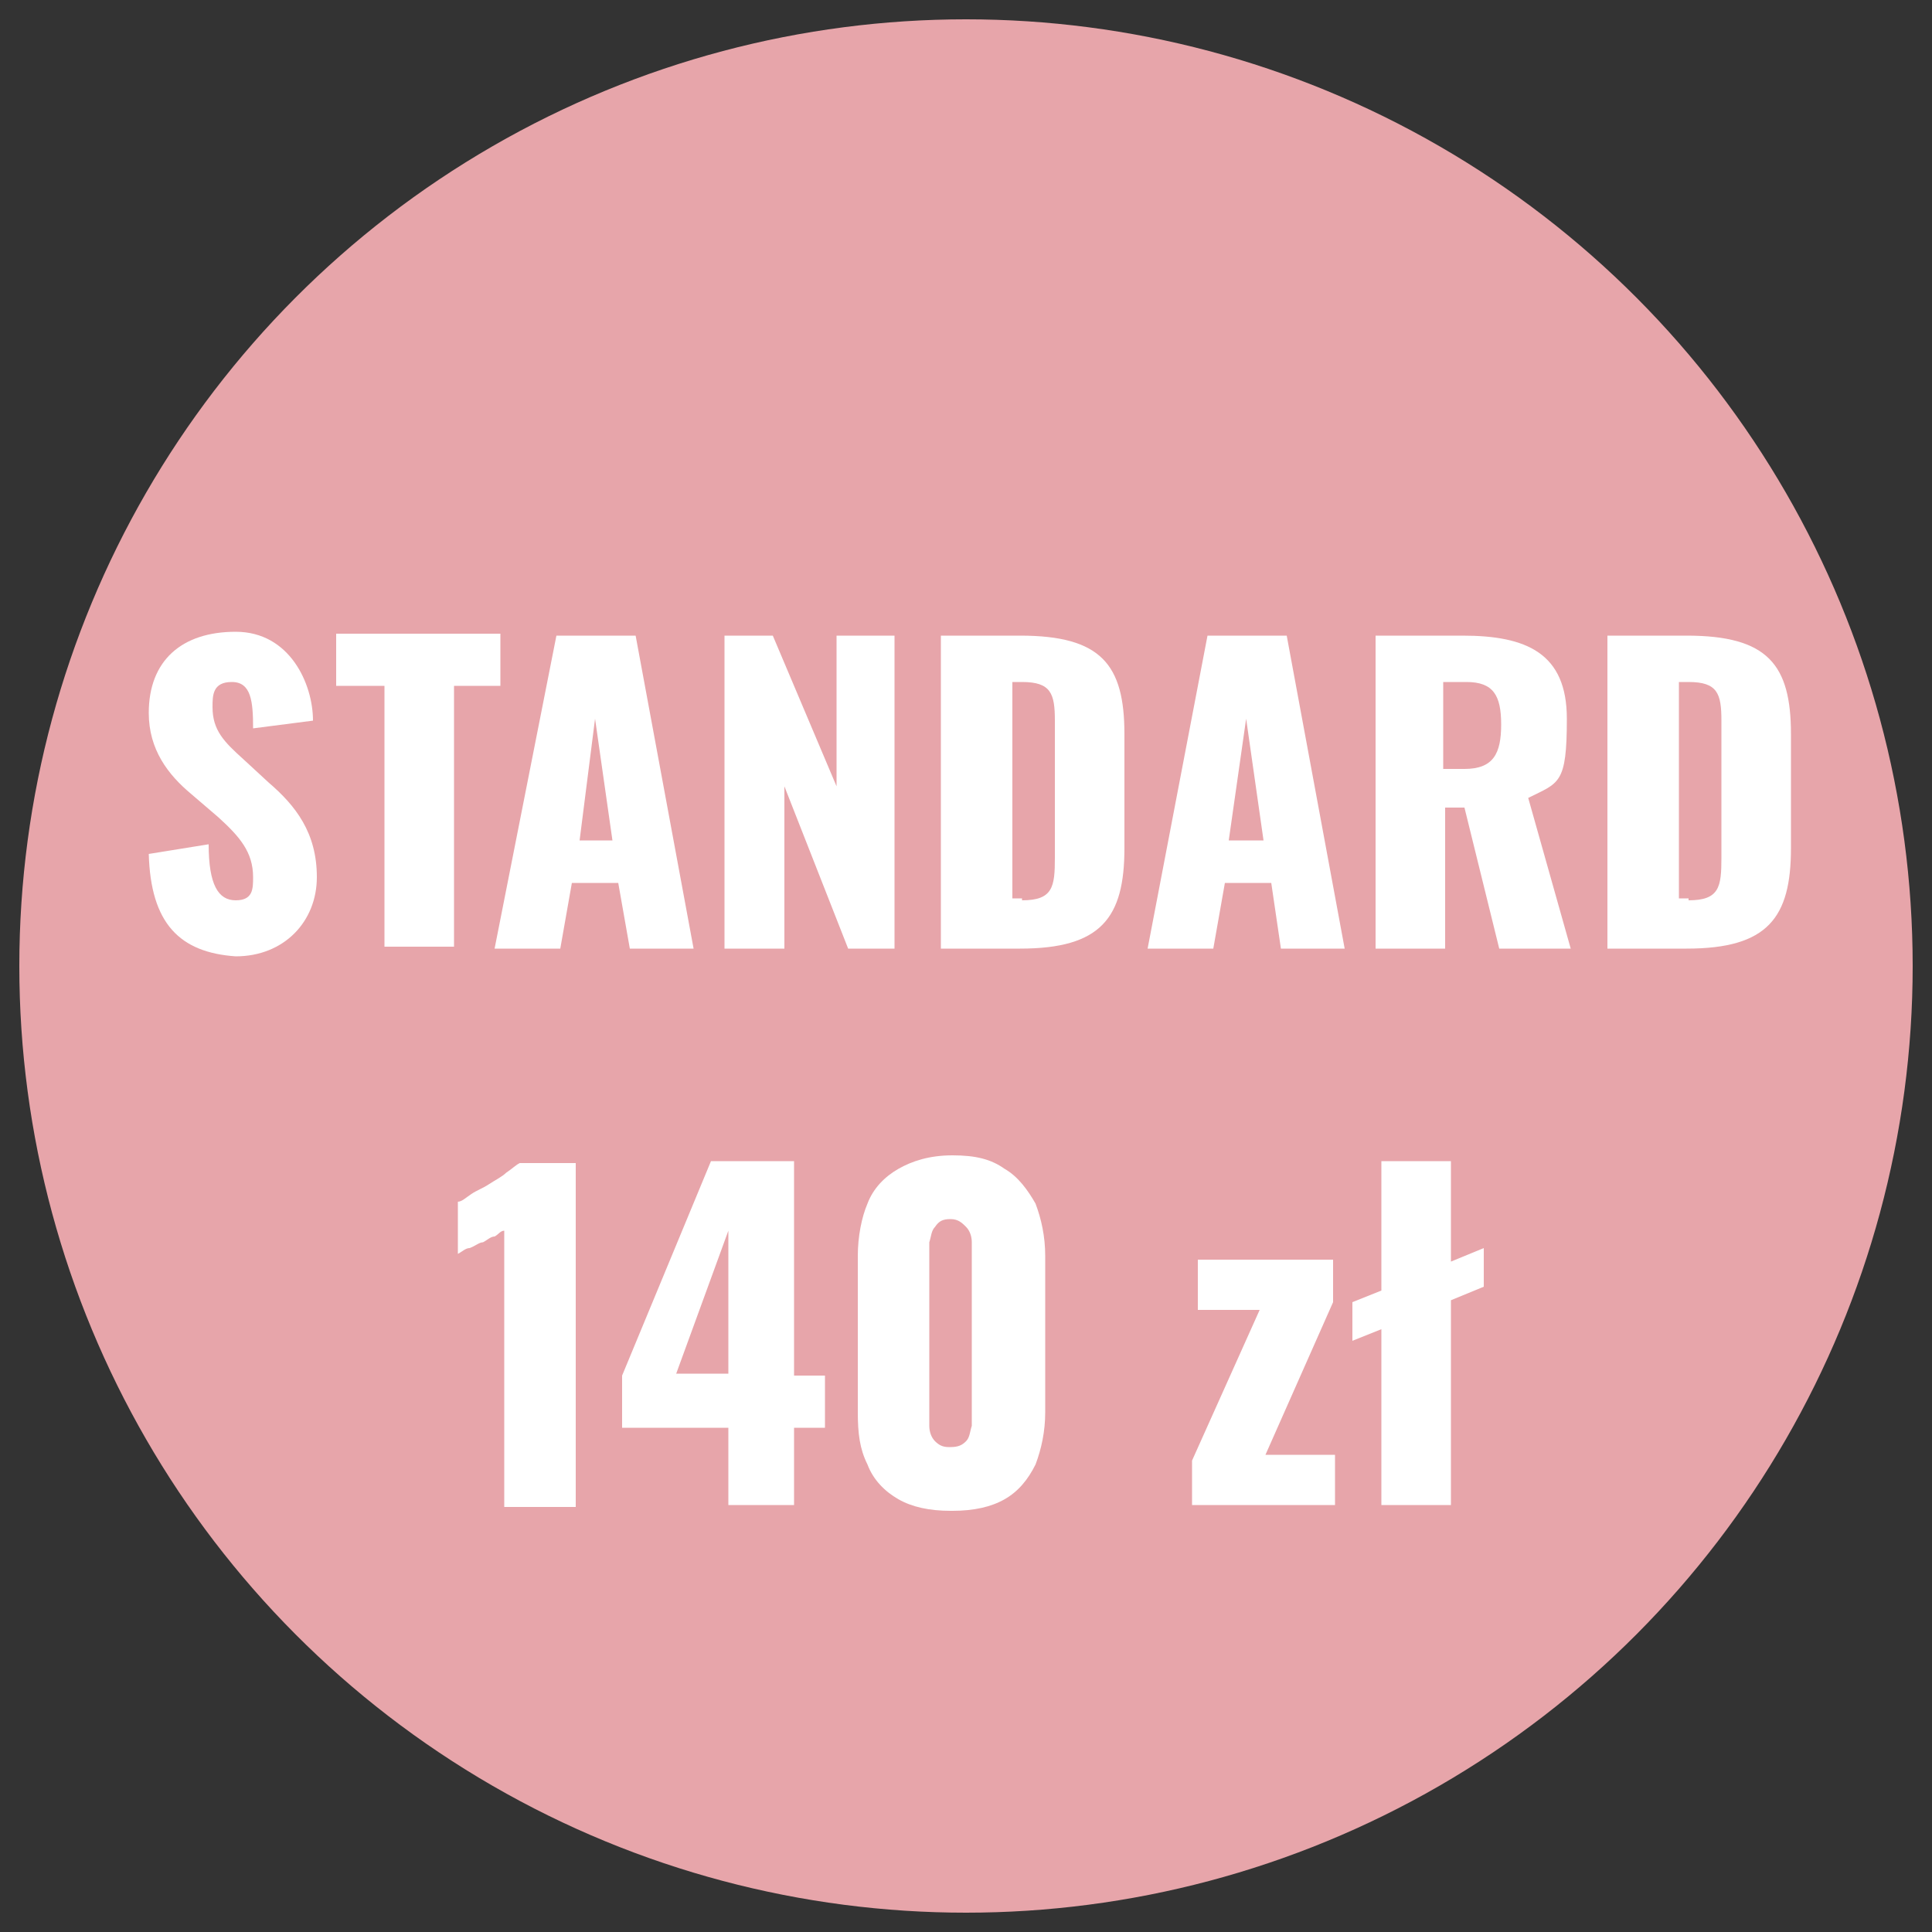
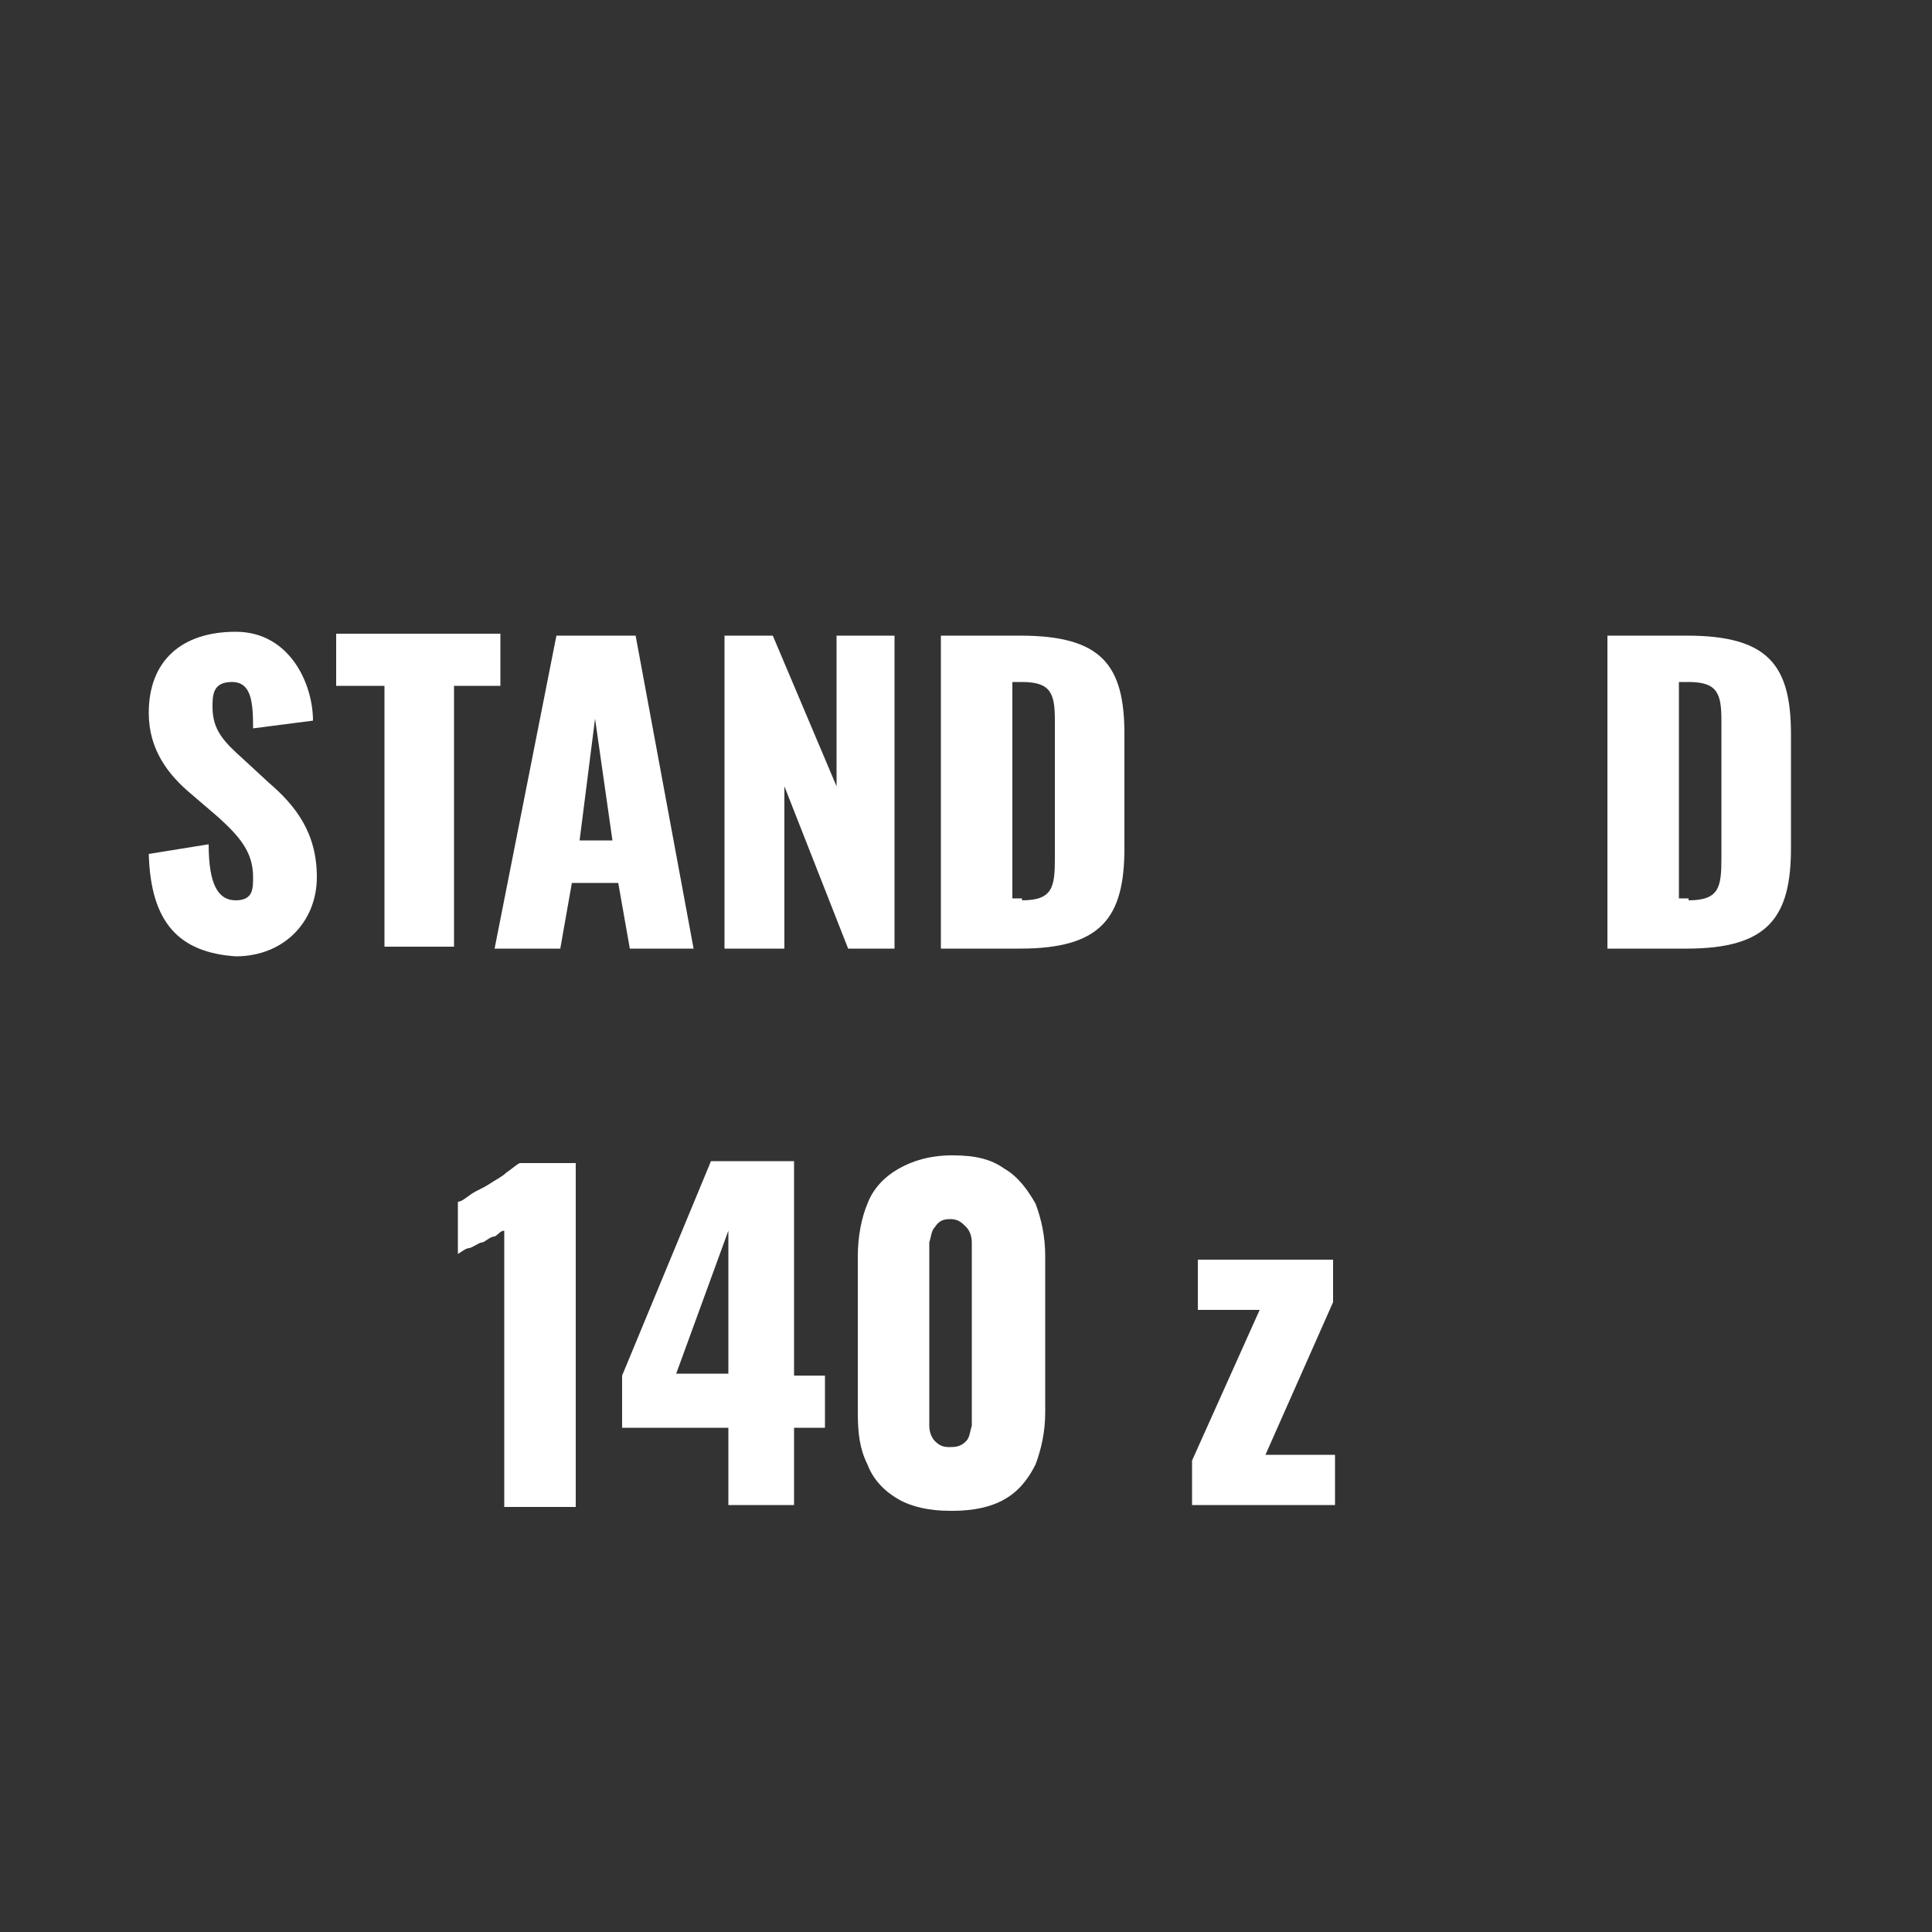
<svg xmlns="http://www.w3.org/2000/svg" id="Layer_1" version="1.1" viewBox="0 0 100 100">
  <rect x="0" y="0" width="100" height="100" fill="#333333" stroke="none" />
  <defs>
    <style>
      .st0 {
        fill: #fff;
      }

      .st1 {
        fill: #e7a5aa;
      }
    </style>
  </defs>
-   <circle class="st1" cx="50" cy="50" r="49" />
  <g>
-     <path class="st0" d="M7.7,44.2l3.1-.5c0,2.1.5,2.9,1.4,2.9s.9-.6.9-1.2c0-1.3-.7-2.1-1.8-3.1l-1.4-1.2c-1.2-1-2.2-2.3-2.2-4.2,0-2.7,1.7-4.2,4.5-4.2s4,2.7,4,4.6l-3.1.4c0-1.4-.1-2.4-1.1-2.4s-1,.7-1,1.3c0,1.2.6,1.8,1.6,2.7l1.3,1.2c1.4,1.2,2.5,2.6,2.5,4.9s-1.7,4.1-4.2,4.1c-2.9-.2-4.4-1.7-4.5-5.3Z" />
+     <path class="st0" d="M7.7,44.2l3.1-.5c0,2.1.5,2.9,1.4,2.9s.9-.6.9-1.2c0-1.3-.7-2.1-1.8-3.1l-1.4-1.2c-1.2-1-2.2-2.3-2.2-4.2,0-2.7,1.7-4.2,4.5-4.2s4,2.7,4,4.6l-3.1.4c0-1.4-.1-2.4-1.1-2.4s-1,.7-1,1.3c0,1.2.6,1.8,1.6,2.7l1.3,1.2c1.4,1.2,2.5,2.6,2.5,4.9s-1.7,4.1-4.2,4.1c-2.9-.2-4.4-1.7-4.5-5.3" />
    <path class="st0" d="M19.8,35.5h-2.4v-2.7h8.5v2.7h-2.4v13.5h-3.6v-13.5h-.1Z" />
    <path class="st0" d="M28.8,32.9h4.1l3,16.2h-3.3l-.6-3.4h-2.4l-.6,3.4h-3.4l3.2-16.2ZM31.7,43.5l-.9-6.3-.8,6.3s1.7,0,1.7,0Z" />
    <path class="st0" d="M37.5,32.9h2.5l3.3,7.8v-7.8h3v16.2h-2.4l-3.3-8.4v8.4h-3.1v-16.2Z" />
    <path class="st0" d="M48.7,32.9h4.1c4.2,0,5.4,1.5,5.4,5.1v5.9c0,3.6-1.2,5.2-5.4,5.2h-4.1v-16.2ZM52.9,46.6c1.6,0,1.7-.7,1.7-2.2v-7.1c0-1.4-.2-2-1.7-2h-.5v11.2h.5Z" />
-     <path class="st0" d="M62.5,32.9h4.1l3,16.2h-3.3l-.5-3.4h-2.4l-.6,3.4h-3.4s3.1-16.2,3.1-16.2ZM65.4,43.5l-.9-6.3-.9,6.3h1.8Z" />
-     <path class="st0" d="M71.2,32.9h4.5c3.3,0,5.4.9,5.4,4.3s-.4,3.3-2,4.1l2.2,7.8h-3.7l-1.8-7.3h-1v7.3h-3.6s0-16.2,0-16.2ZM75.8,39.8c1.5,0,1.9-.8,1.9-2.3s-.4-2.2-1.8-2.2h-1.2v4.5h1.1Z" />
    <path class="st0" d="M83.2,32.9h4.1c4.2,0,5.4,1.5,5.4,5.1v5.9c0,3.6-1.2,5.2-5.4,5.2h-4.1v-16.2ZM87.4,46.6c1.6,0,1.7-.7,1.7-2.2v-7.1c0-1.4-.2-2-1.7-2h-.5v11.2h.5Z" />
  </g>
  <g>
    <path class="st0" d="M26.1,77.9v-14.2c-.2,0-.3.2-.5.3-.2,0-.4.2-.6.3-.2,0-.4.2-.7.3-.2,0-.4.2-.6.3v-2.7c.2,0,.4-.2.7-.4.3-.2.6-.3.9-.5s.7-.4.9-.6c.3-.2.5-.4.7-.5h2.9v17.8h-3.7Z" />
    <path class="st0" d="M37.7,77.9v-4h-5.5v-2.7l4.6-11.1h4.3v11.1h1.6v2.7h-1.6v4h-3.4ZM35,71.1h2.7v-7.4l-2.7,7.4Z" />
    <path class="st0" d="M49.2,78.2c-1.1,0-2-.2-2.7-.6-.7-.4-1.3-1-1.6-1.8-.4-.8-.5-1.6-.5-2.7v-8.1c0-1,.2-2,.5-2.7.3-.8.9-1.4,1.6-1.8.7-.4,1.6-.7,2.8-.7s2,.2,2.7.7c.7.4,1.2,1.1,1.6,1.8.3.8.5,1.7.5,2.7v8.1c0,1-.2,1.9-.5,2.7-.4.8-.9,1.4-1.6,1.8-.7.4-1.6.6-2.7.6ZM49.2,74.9c.4,0,.6-.1.8-.3.2-.2.2-.5.3-.8,0-.3,0-.6,0-.8v-7.9c0-.2,0-.5,0-.8,0-.3-.1-.6-.3-.8-.2-.2-.4-.4-.8-.4s-.6.1-.8.4c-.2.2-.2.5-.3.8,0,.3,0,.6,0,.8v7.9c0,.2,0,.5,0,.8s.1.6.3.8.4.3.7.3Z" />
    <path class="st0" d="M61.7,77.9v-2.3l3.5-7.8h-3.2v-2.6h7v2.2l-3.5,7.9h3.6v2.6h-7.3Z" />
-     <path class="st0" d="M71.5,77.9v-9.1l-1.5.6v-2l1.5-.6v-6.7h3.6v5.2l1.7-.7v2l-1.7.7v10.6h-3.6Z" />
  </g>
</svg>